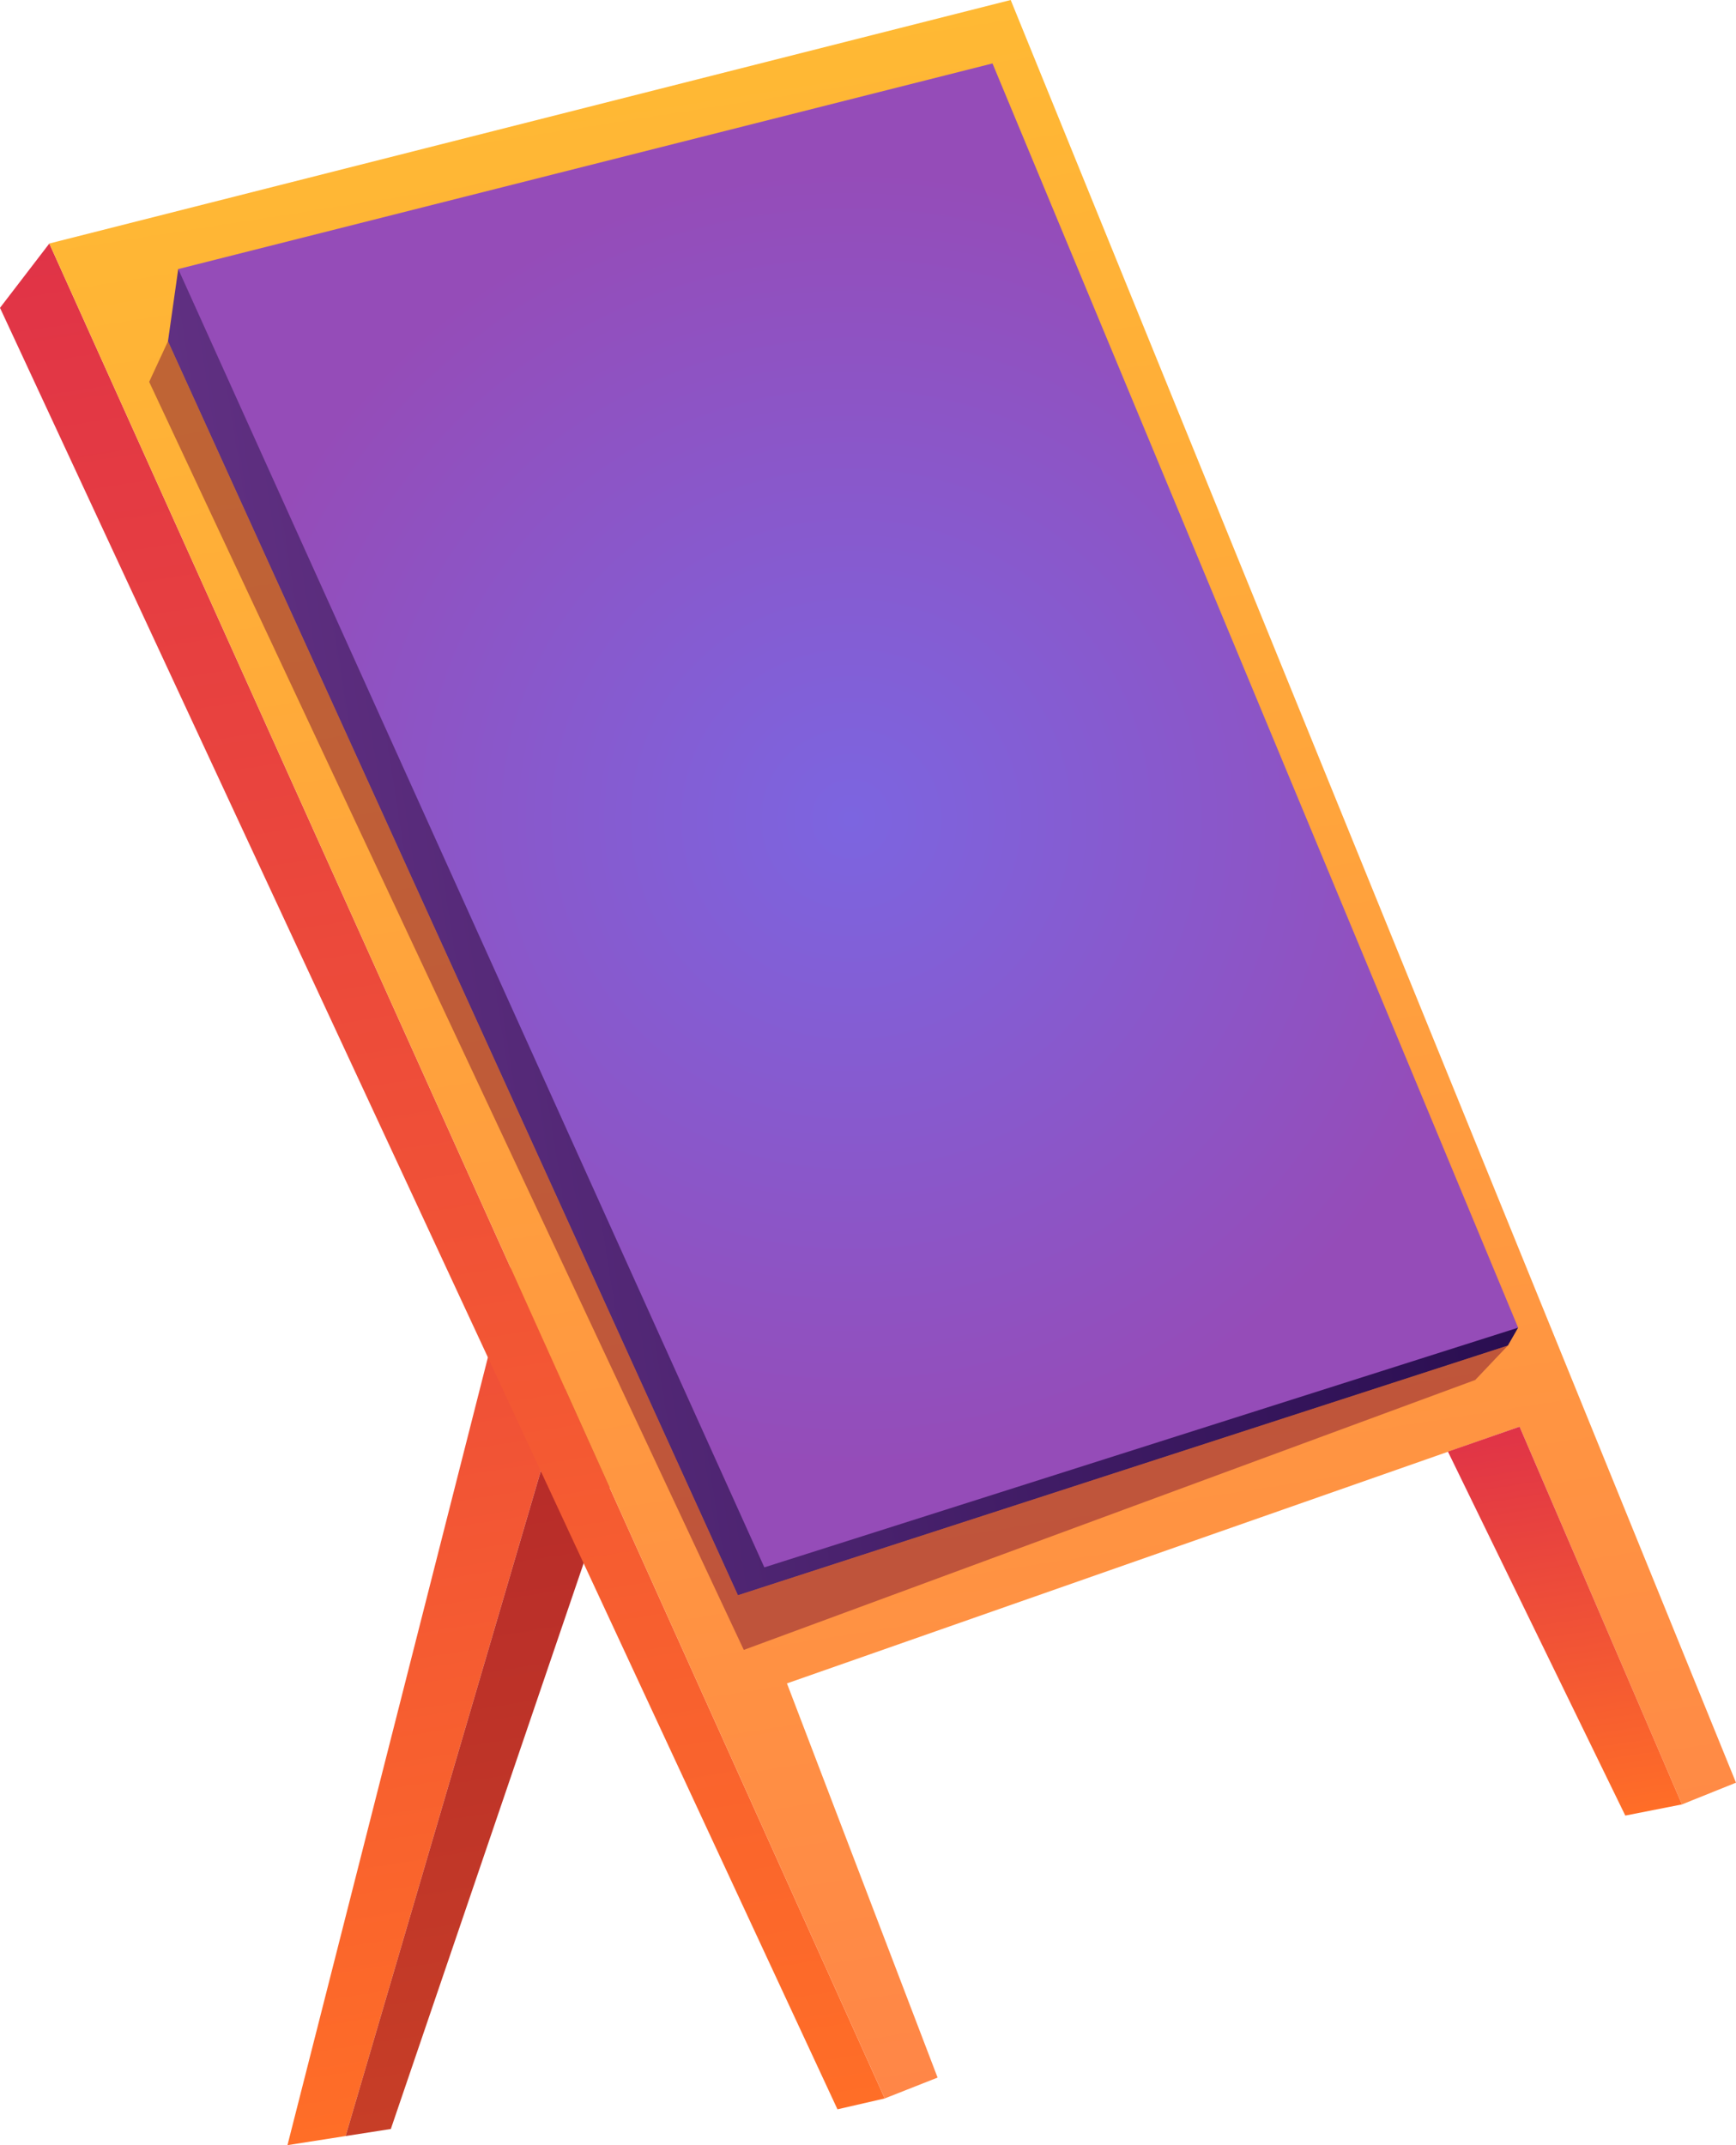
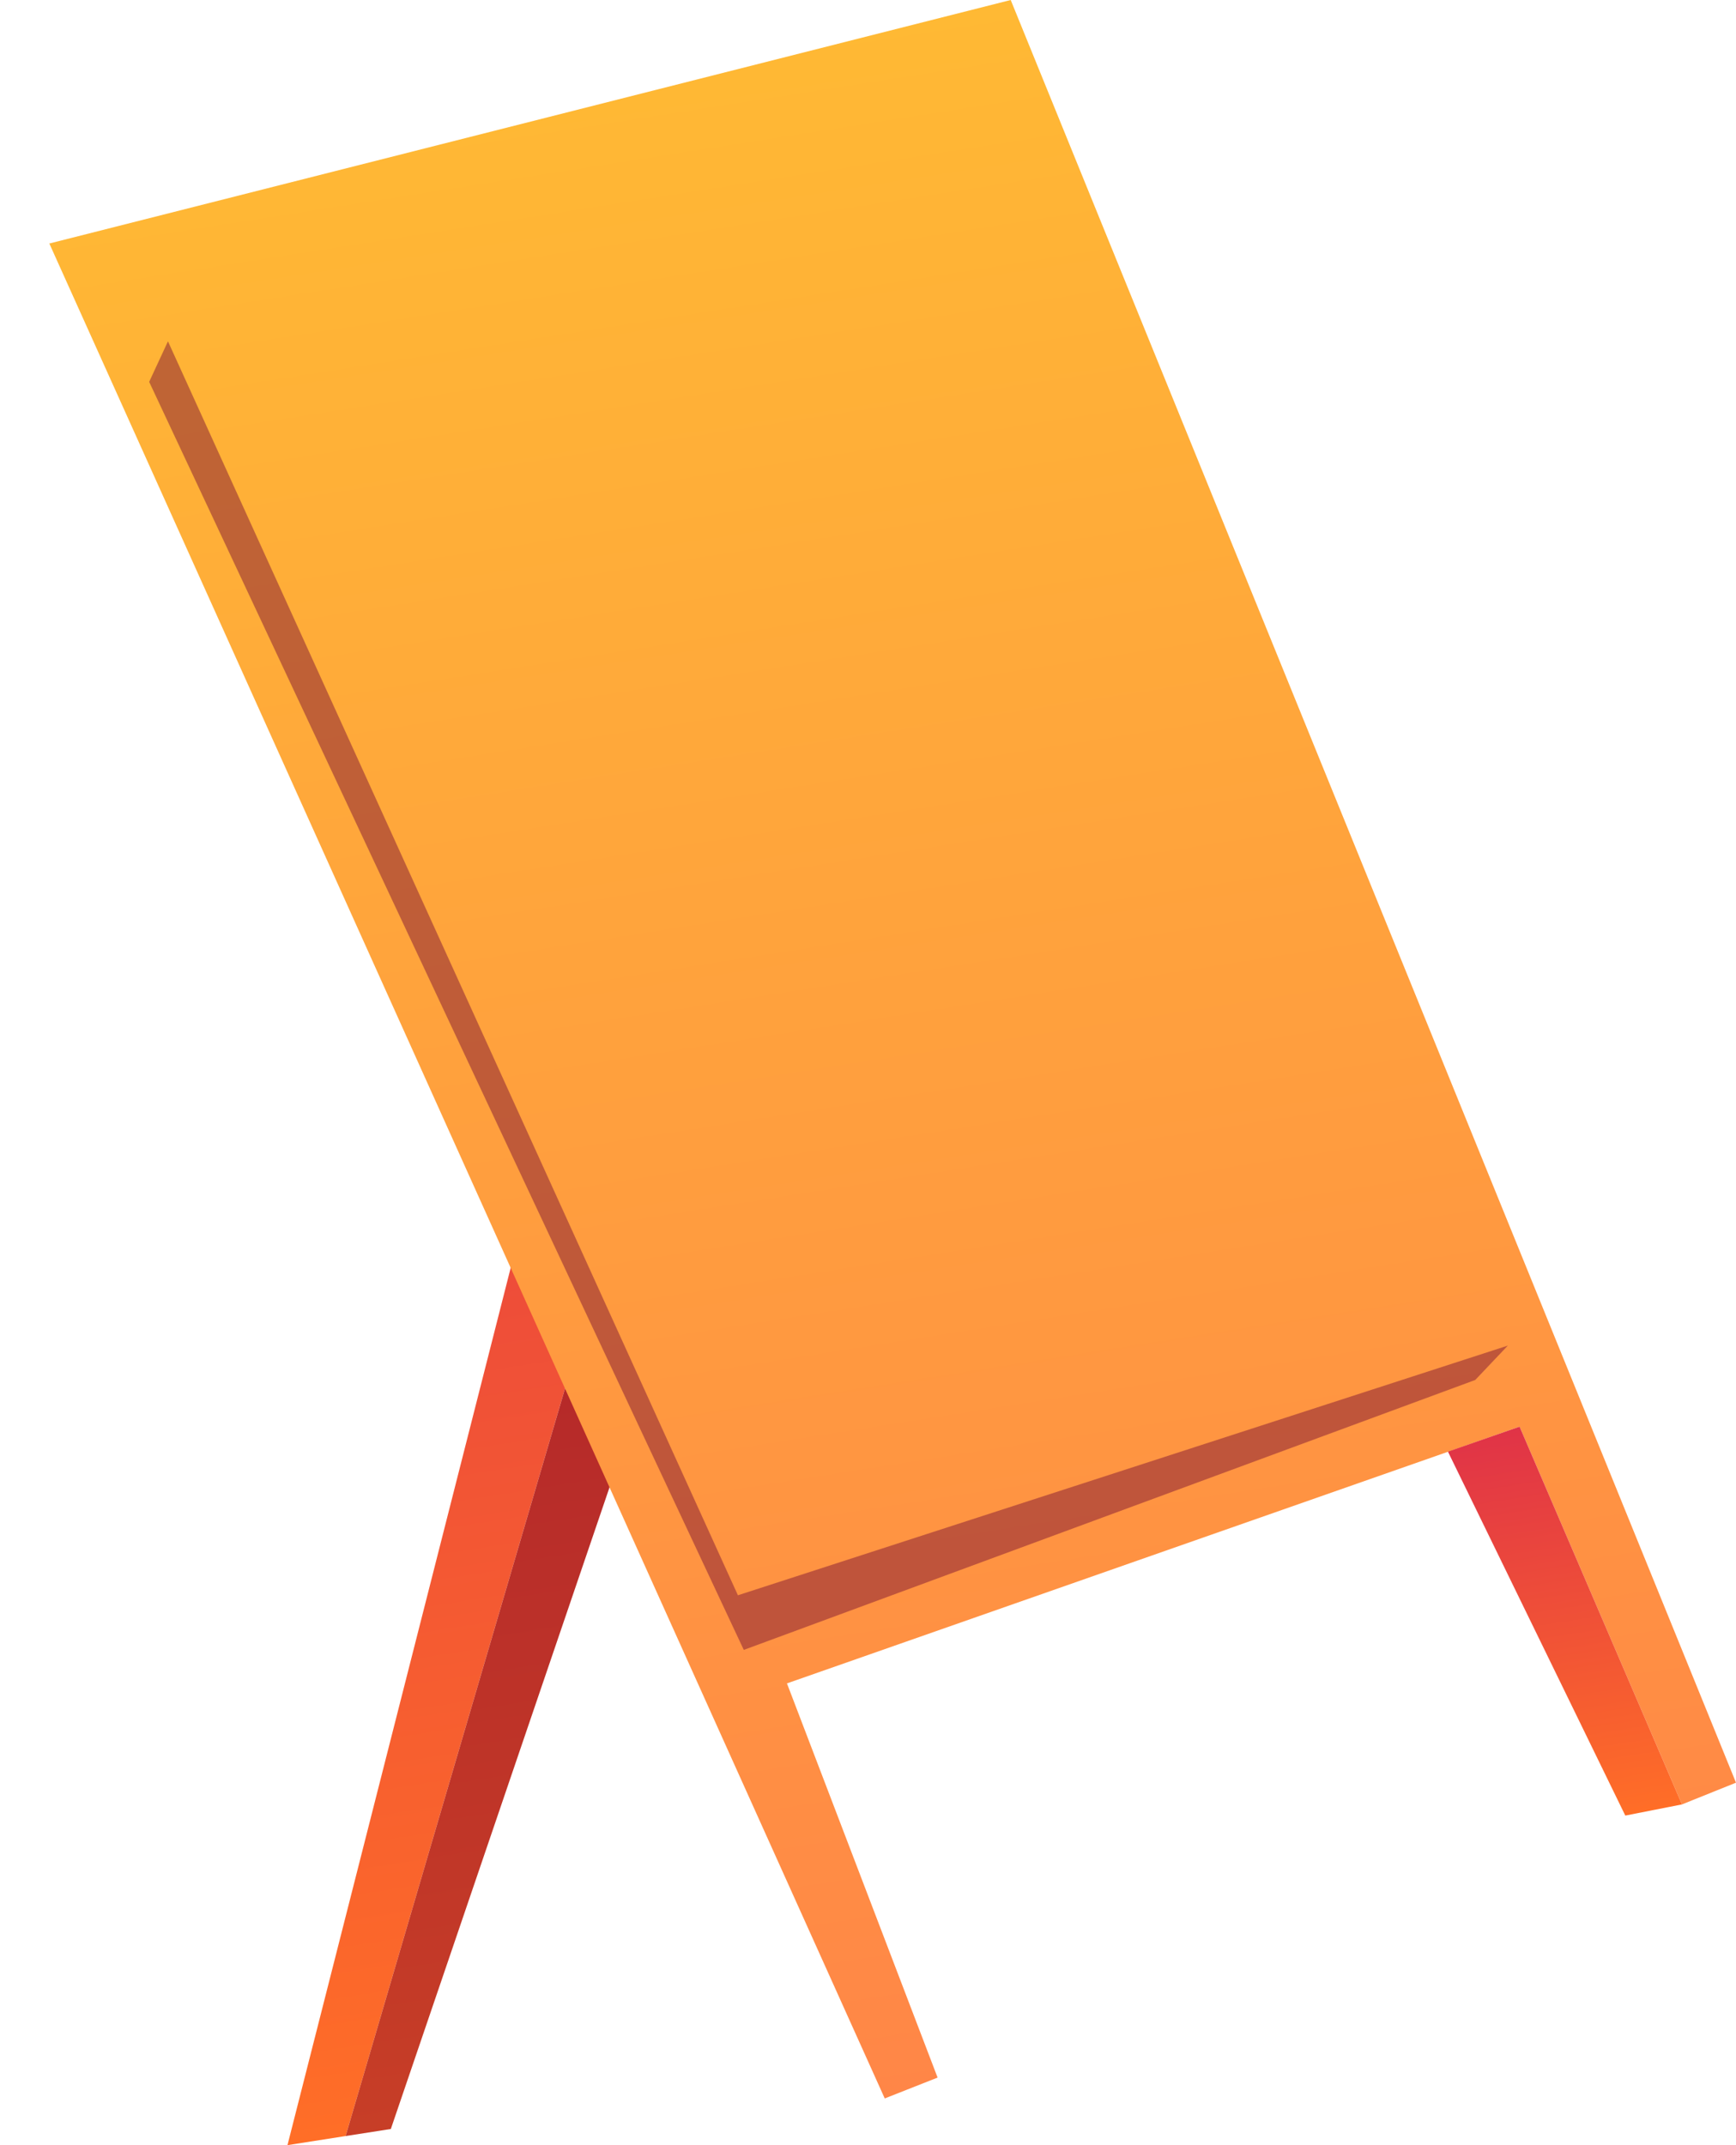
<svg xmlns="http://www.w3.org/2000/svg" xmlns:xlink="http://www.w3.org/1999/xlink" viewBox="0 0 59.12 73.03">
  <defs>
    <style>.cls-1{isolation:isolate;}.cls-2,.cls-3,.cls-4,.cls-5,.cls-6,.cls-7,.cls-8,.cls-9{fill-rule:evenodd;}.cls-2{fill:url(#Áåçûìÿííûé_ãðàäèåíò_233);}.cls-3{fill:url(#Áåçûìÿííûé_ãðàäèåíò_102);}.cls-4{fill:url(#Áåçûìÿííûé_ãðàäèåíò_233-2);}.cls-5{fill:url(#Áåçûìÿííûé_ãðàäèåíò_7);}.cls-6{fill:url(#Áåçûìÿííûé_ãðàäèåíò_233-3);}.cls-7{fill:url(#Áåçûìÿííûé_ãðàäèåíò_50);}.cls-8{fill:url(#Áåçûìÿííûé_ãðàäèåíò_153);}.cls-9{fill:#811734;opacity:0.5;mix-blend-mode:multiply;}</style>
    <linearGradient id="Áåçûìÿííûé_ãðàäèåíò_233" x1="419.68" y1="388.79" x2="419.68" y2="338.85" gradientTransform="translate(-452.67 -248.1) rotate(-8.9)" gradientUnits="userSpaceOnUse">
      <stop offset="0" stop-color="#ff6e27" />
      <stop offset="1" stop-color="#e03347" />
    </linearGradient>
    <linearGradient id="Áåçûìÿííûé_ãðàäèåíò_102" x1="422.38" y1="388.79" x2="422.38" y2="340.16" gradientTransform="translate(-452.67 -248.1) rotate(-8.9)" gradientUnits="userSpaceOnUse">
      <stop offset="0" stop-color="#c73e27" />
      <stop offset="1" stop-color="#a4152c" />
    </linearGradient>
    <linearGradient id="Áåçûìÿííûé_ãðàäèåíò_233-2" x1="417.38" y1="390.49" x2="417.38" y2="323.58" xlink:href="#Áåçûìÿííûé_ãðàäèåíò_233" />
    <linearGradient id="Áåçûìÿííûé_ãðàäèåíò_7" x1="433.53" y1="390.36" x2="433.53" y2="320.45" gradientTransform="translate(-452.67 -248.1) rotate(-8.9)" gradientUnits="userSpaceOnUse">
      <stop offset="0" stop-color="#ff8647" />
      <stop offset="1" stop-color="#ffb934" />
    </linearGradient>
    <linearGradient id="Áåçûìÿííûé_ãðàäèåíò_233-3" x1="452.91" y1="384.75" x2="452.91" y2="371.11" xlink:href="#Áåçûìÿííûé_ãðàäèåíò_233" />
    <linearGradient id="Áåçûìÿííûé_ãðàäèåíò_50" x1="412.68" y1="348.89" x2="452.91" y2="348.89" gradientTransform="translate(-452.67 -248.1) rotate(-8.9)" gradientUnits="userSpaceOnUse">
      <stop offset="0" stop-color="#603082" />
      <stop offset="0.99" stop-color="#2a0e51" />
    </linearGradient>
    <radialGradient id="Áåçûìÿííûé_ãðàäèåíò_153" cx="433.16" cy="347.18" r="22.36" gradientTransform="translate(-452.67 -248.1) rotate(-8.9)" gradientUnits="userSpaceOnUse">
      <stop offset="0" stop-color="#7c65e0" />
      <stop offset="0.99" stop-color="#954cb8" />
    </radialGradient>
  </defs>
  <title>доска</title>
  <g class="cls-1">
    <g id="store">
      <polygon class="cls-2" points="23.19 20.38 9.79 73.03 11.77 72.72 26.92 21.12 23.19 20.38" />
      <polygon class="cls-3" points="11.77 72.72 13.31 72.48 30.51 22.03 26.92 21.12 11.77 72.72" />
-       <polygon class="cls-4" points="1.68 8.29 0 10.48 28.52 71.81 30.13 71.44 1.68 8.29" />
      <polygon class="cls-5" points="30.13 71.44 31.93 70.73 26.8 57.31 51.75 48.57 57.28 61.43 59.12 60.69 34.42 0 1.68 8.29 30.13 71.44" />
      <polygon class="cls-6" points="49.31 49.42 55.35 61.81 57.28 61.43 51.75 48.57 49.31 49.42" />
-       <polygon class="cls-7" points="6.07 9.16 5.72 11.62 25.13 54.31 51.35 45.81 51.7 45.2 6.07 9.16" />
-       <polygon class="cls-8" points="6.07 9.16 26.03 53.36 51.7 45.2 33.8 2.16 6.07 9.16" />
      <polygon class="cls-9" points="51.35 45.81 50.24 46.98 25.33 56.17 5.08 13 5.72 11.62 25.13 54.31 51.35 45.81" />
    </g>
  </g>
</svg>